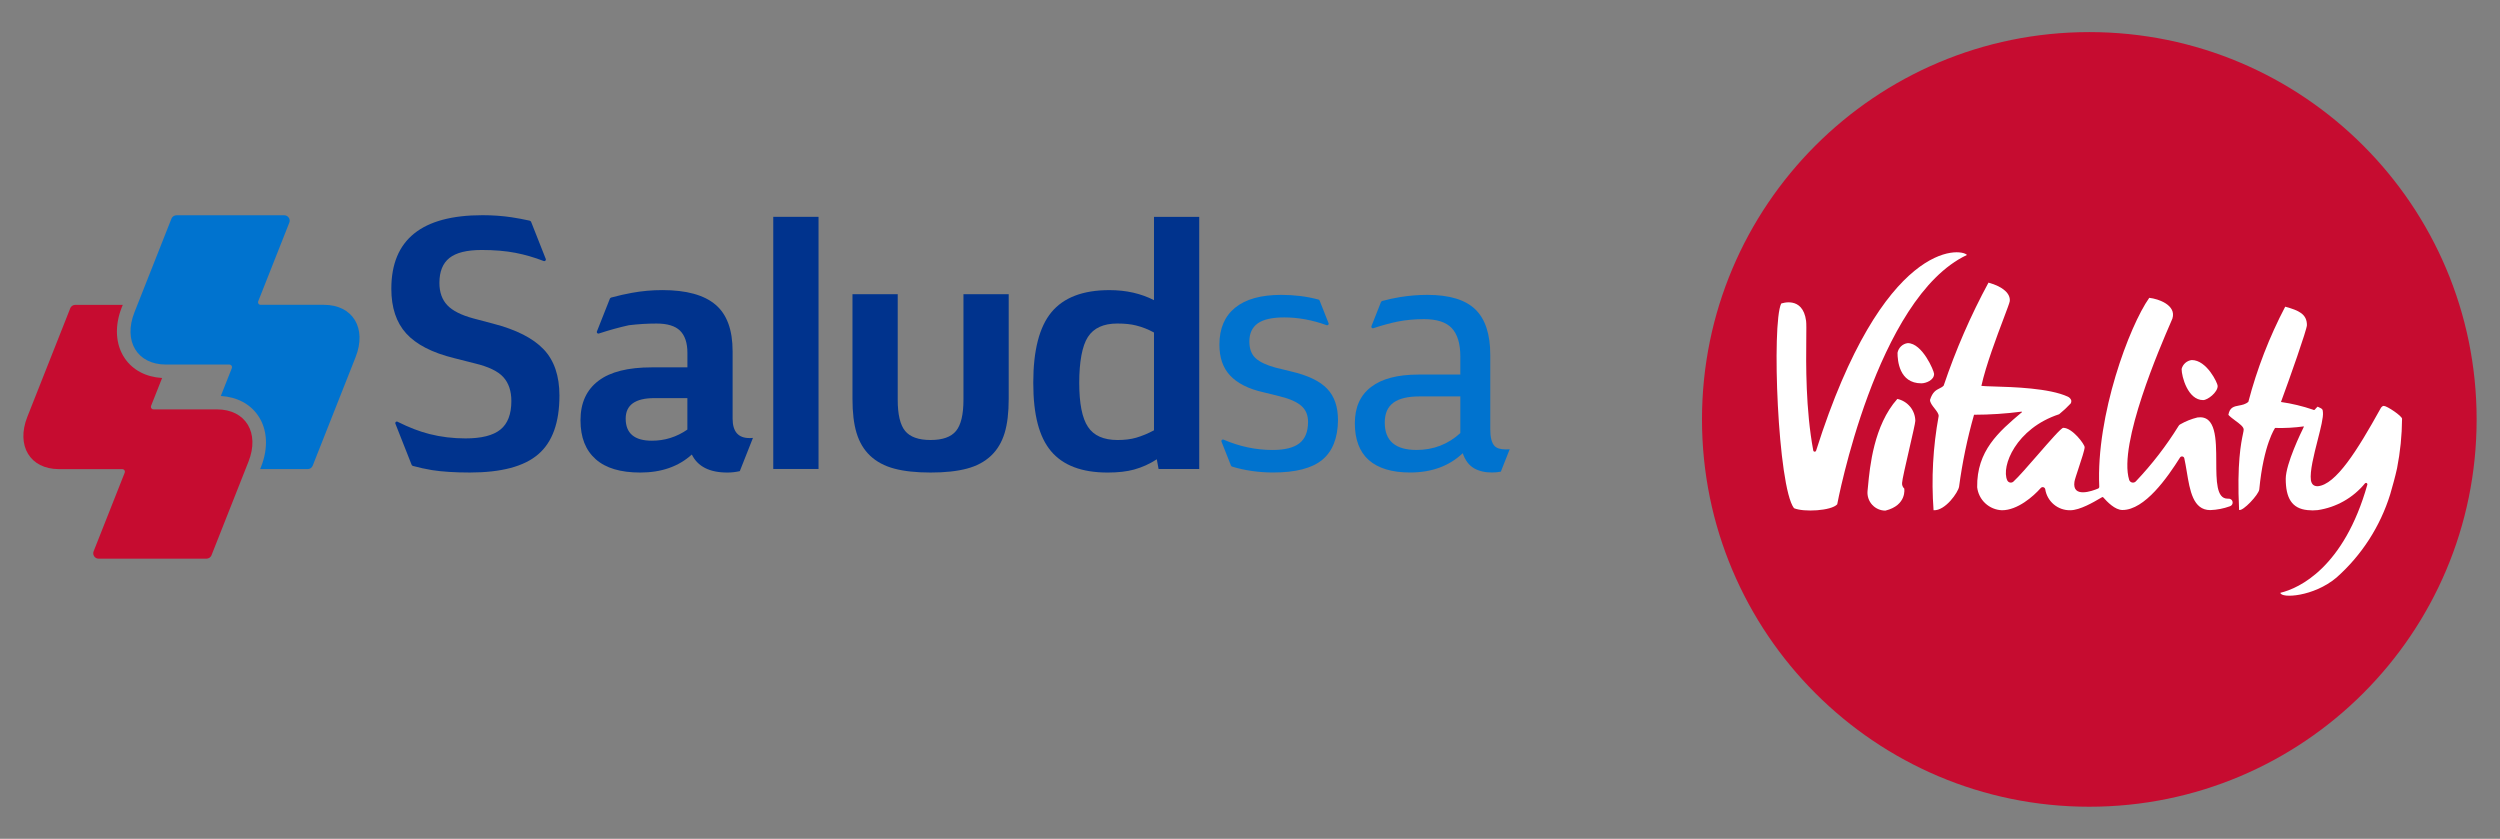
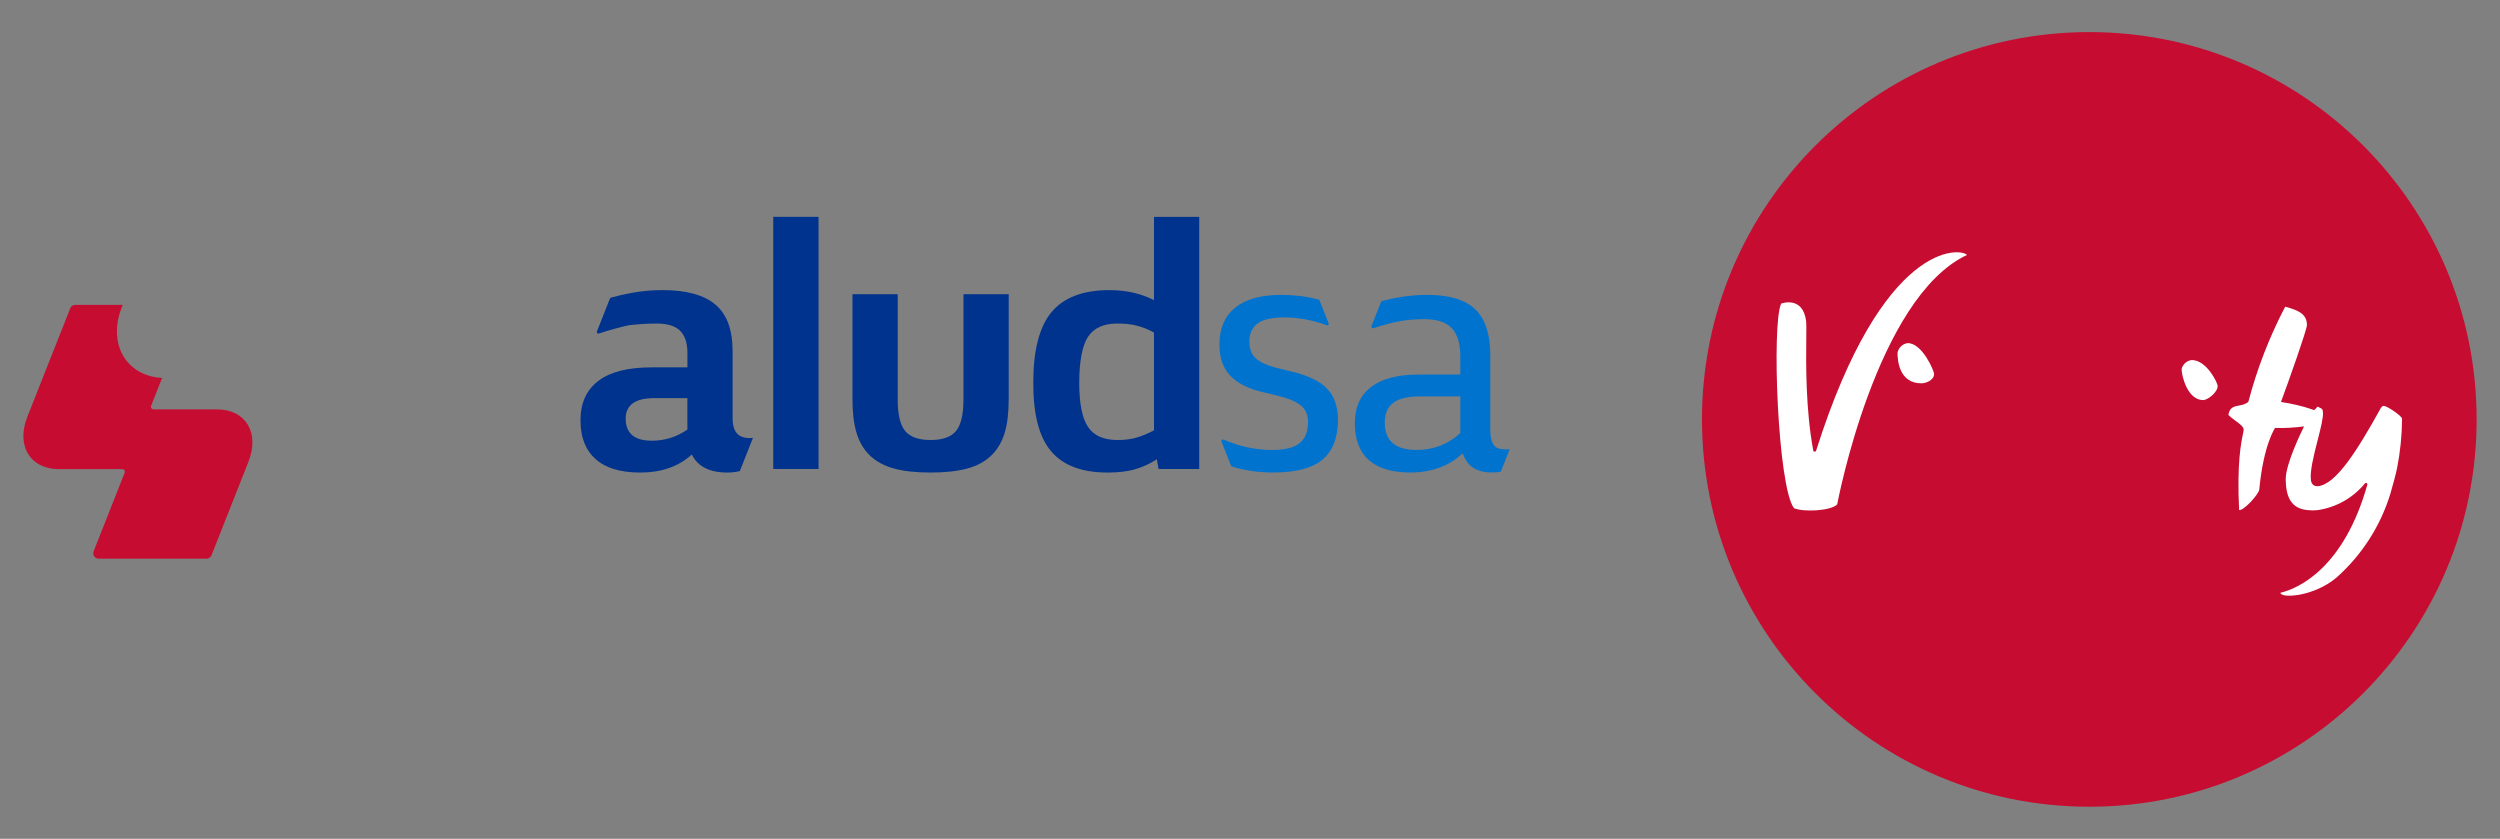
<svg xmlns="http://www.w3.org/2000/svg" id="Capa_1" data-name="Capa 1" viewBox="0 0 1771.41 594.35">
  <rect x="0" y="0" width="1771.41" height="594.35" fill="#808080" stroke="none" />
  <defs>
    <style>
      .cls-1 {
        fill: #fff;
        fill-rule: evenodd;
      }

      .cls-2 {
        fill: #0073cf;
      }

      .cls-3 {
        fill: #00338d;
      }

      .cls-4 {
        fill: #c60c30;
      }
    </style>
  </defs>
  <g>
    <path class="cls-4" d="M1480.41,571.62c151.57,0,274.44-122.87,274.44-274.44S1631.98,22.74,1480.41,22.74s-274.44,122.87-274.44,274.44,122.88,274.44,274.44,274.44" />
    <path class="cls-1" d="M1286.84,319.28c47.49-149.76,102.64-143.64,106.87-138.62-64.41,30.27-91.92,176.49-91.92,176.67-4.16,4.66-23.77,5.7-30.64,2.75-11.52-15.07-15.93-130.71-9.07-144.98,0,0,15.26-5.76,17.65,12.25.24,1.89.19,6.38.13,12.7-.18,17.76-.51,49.94,4.96,79.21.06.22.18.42.37.57.19.14.41.22.64.22s.46-.08.64-.22c.18-.15.31-.34.37-.57" />
    <path class="cls-1" d="M1361.42,271.61c3.12,0,9.01-2.15,9.01-6.68,0-2.02-8.27-21.81-18.69-21.81-1.77.22-3.43,1.02-4.73,2.25-1.3,1.24-2.17,2.85-2.49,4.61,0,5.33,1.1,21.63,16.91,21.63" />
    <path class="cls-1" d="M1571.36,273.51c0,4.53-7.11,9.98-10.29,9.98-10.85,0-15.26-16.67-15.26-22.06.42-1.65,1.33-3.14,2.61-4.27,1.28-1.12,2.87-1.84,4.56-2.05,10.66,0,18.39,16.36,18.39,18.39" />
-     <path class="cls-1" d="M1353.47,288.19c2.32,2.83,3.6,6.35,3.66,10.01,0,1.34-2.12,10.54-4.34,20.2-2.45,10.66-5.03,21.87-5.03,23.67-.1.76,0,1.53.26,2.24.27.72.7,1.36,1.27,1.87,0,0,2.02,11.82-13.36,15.63-1.75,0-3.48-.37-5.09-1.07-1.61-.7-3.05-1.73-4.24-3.02-1.19-1.28-2.11-2.81-2.68-4.46-.57-1.66-.8-3.42-.67-5.16.11-1.02.22-2.21.35-3.56,1.29-13.68,4.06-43.14,20.79-61.88,3.57.77,6.77,2.74,9.09,5.56" />
    <path class="cls-1" d="M1689.08,287.6c-1.41,0-2.26,1.78-2.26,1.78-16.67,30.09-31.75,54.05-44.56,55.15-2.76,0-4.29-1.28-4.84-4.23-.85-6.32,2.12-17.95,4.79-28.43,2.17-8.51,4.14-16.25,3.73-19.8,0-2.22-.97-2.63-2.26-3.19-.47-.2-.96-.41-1.49-.74-.74.64-1.42,1.37-2.02,2.15-.17.13-.39.2-.61.2s-.44-.06-.62-.2c-7.39-2.52-15-4.35-22.73-5.45,6.13-16.6,18.39-51.35,18.39-54.47,0-7.79-5.7-10.42-15.39-13.06-11.21,21.41-19.98,44.02-26.1,67.4-2,1.78-4.38,2.22-6.63,2.64-3.48.64-6.64,1.22-7.53,6.62,1.44,1.51,3.35,2.93,5.16,4.27,2.97,2.2,5.68,4.21,5.68,6.15,0,.62-.21,1.61-.52,3.12-1.28,6.1-4.35,20.7-2.73,53.81,2.76,1.1,13.91-10.91,14.29-14.46,3.06-32.11,11.21-43.63,11.21-43.63,6.8.2,13.61-.17,20.35-1.1v.36c-1.84,3.68-12.75,26.17-12.8,36.77,0,13.54,4.29,21.14,15.5,22.19,2.38.27,4.79.27,7.17,0,13.15-1.94,25.1-8.71,33.52-19,.15-.14.33-.24.54-.27.21-.04.41,0,.6.1.18.09.33.24.42.43.1.19.13.4.1.61-16.55,58.76-48.29,73.53-61.65,76.72.43,4.1,23.59,2.88,39.77-10.79,17.84-15.83,30.99-36.24,38.06-59.01,1.77-6.13,3.49-12.25,4.84-18.39,2.27-11.56,3.47-23.32,3.55-35.11,0-1.96-10.66-9.13-12.93-9.13" />
-     <path class="cls-1" d="M1578.35,353.35h.61c.68-.07,1.37.12,1.92.53.55.41.93,1.01,1.06,1.69.13.68,0,1.38-.36,1.96-.35.59-.92,1.02-1.58,1.21-4.46,1.62-9.16,2.54-13.91,2.7-12.14,0-14.42-13.86-16.62-27.2-.55-3.29-1.08-6.55-1.77-9.57-.07-.32-.25-.6-.49-.82s-.53-.36-.85-.42c-.32-.05-.65,0-.94.12-.29.14-.55.35-.72.62-8.95,14.21-25,37.2-40.81,37.2-5.33,0-10.85-5.82-13.61-8.95-.14-.13-.33-.2-.52-.2s-.38.07-.52.2c-.33.19-.7.4-1.11.64-4.6,2.71-14.45,8.49-21.19,8.49-4.27.09-8.43-1.37-11.7-4.13-3.27-2.75-5.43-6.6-6.07-10.82-.07-.33-.23-.62-.46-.86-.22-.25-.52-.42-.84-.5-.32-.09-.66-.09-.98,0-.32.09-.61.26-.84.5-5.33,6.07-16.55,15.81-27.52,15.81-4.39-.16-8.59-1.9-11.81-4.89-3.23-2.99-5.27-7.04-5.77-11.41-.37-25.8,15.2-39.23,31.43-52.95.08,0,.16-.03.22-.09.06-.06.09-.14.09-.22s-.03-.16-.09-.21c-.06-.06-.14-.1-.22-.1-11.16,1.45-22.39,2.19-33.65,2.21-4.76,16.72-8.3,33.76-10.6,50.99-.61,3.86-9.68,17.15-18.08,16.67-1.64-22.33-.43-44.77,3.62-66.79,0-1.67-1.46-3.52-2.95-5.41-1.57-2-3.18-4.04-3.18-5.99,1.79-5.68,4.33-6.94,6.66-8.11,1.09-.54,2.13-1.06,3.02-2,8.49-25.18,19.1-49.61,31.75-72.98,10.54,2.88,15.69,7.96,15.07,13.17-.14,1.11-1.87,5.69-4.29,12.1-4.89,12.94-12.61,33.35-15.81,47.89,1.42.2,4.57.29,8.78.42,13.91.41,39.42,1.17,52.5,7.24,1.05.49,1.87,1.33,2.33,2.39.11.41.13.84.07,1.27-.06.42-.21.83-.44,1.19-2.54,2.72-5.26,5.25-8.15,7.59-30.64,10.05-41.24,37.02-36.77,46.82.18.39.45.74.79,1.01.33.27.73.46,1.16.55.42.09.87.08,1.28-.03.42-.11.8-.32,1.13-.61,3.66-3.33,10.57-11.29,17.34-19.07,8.39-9.65,16.56-19.05,18.01-19.05,6.49,0,15.14,11.71,15.14,13.72,0,1.9-2.24,8.65-4.23,14.66-1.48,4.47-2.82,8.52-3,9.86-1.72,11.76,12.69,6.49,16.66,4.84.29-.11.55-.31.72-.57.16-.27.24-.58.21-.89-2.33-50.44,21.32-113.8,35.42-133.72,6.49.68,19.36,5.15,16.42,14.65-.05.2-.55,1.35-1.39,3.27-6.93,15.97-37.13,85.59-29.26,111.08.16.46.43.87.79,1.2.36.33.8.55,1.28.66.48.11.97.08,1.44-.06.47-.14.89-.4,1.22-.76,11.43-12.04,21.6-25.23,30.33-39.34.26-.45.64-.81,1.11-1.05,3.82-2.21,7.95-3.85,12.25-4.9,13.17-1.77,13.24,15.34,13.29,31.36.05,13.48.1,26.18,7.97,26.18" />
  </g>
  <g>
    <path class="cls-4" d="M108.74,290.08h0c-1,0-1.83-.81-1.83-1.81,0-.26.06-.49.15-.69v-.04l7.8-19.71c-11.4-.69-20.75-5.56-26.48-13.98-6.56-9.67-7.33-22.82-2.1-36.08l.71-1.75h-33.68c-1.55,0-2.88.93-3.48,2.25l-.11.28-3.18,8.08-27.18,68.74c-8.08,20.45,1.95,37.03,22.4,37.03h44.91c1,0,1.83.81,1.83,1.81,0,.26-.06.48-.13.69-.01.01-.01.04-.01.04l-21.94,55.49-.09.26c-.17.41-.26.87-.26,1.33,0,2.11,1.72,3.83,3.84,3.83h76.38c1.57,0,2.93-.94,3.53-2.3l.03-.1,26.22-66.35c8.08-20.45-1.95-37.03-22.4-37.03h-44.91Z" />
-     <path class="cls-2" d="M162.58,258.33h0c1,0,1.81.81,1.81,1.81,0,.26-.04.49-.13.69v.04l-7.8,19.71c11.39.7,20.73,5.56,26.46,13.98,6.58,9.67,7.33,22.84,2.1,36.08l-.68,1.75h33.67c1.56,0,2.88-.93,3.49-2.25l.11-.28,3.18-8.07,27.18-68.76c8.06-20.45-1.95-37.03-22.4-37.03h-44.91c-1.02,0-1.83-.81-1.83-1.81,0-.25.05-.48.13-.69,0-.01.01-.03.01-.03l21.94-55.5.09-.26c.15-.41.25-.87.25-1.33,0-2.11-1.72-3.83-3.83-3.83h-76.38c-1.57,0-2.94.95-3.53,2.3l-.04.11-26.21,66.33c-8.08,20.45,1.95,37.03,22.38,37.03h44.93Z" />
    <path class="cls-3" d="M682.67,208.45v74.82c0,10.45-1.76,17.82-5.27,22.1-3.5,4.26-9.52,6.4-18.03,6.4s-14.51-2.15-18.02-6.4c-3.5-4.27-5.26-11.65-5.26-22.1v-74.82h-32.06v74.13c0,9.77.96,17.83,2.88,24.17,2.01,6.61,5.22,11.99,9.64,16.16,4.51,4.26,10.24,7.32,17.17,9.15,6.83,1.83,15.39,2.76,25.66,2.76s18.83-.93,25.68-2.76c6.93-1.83,12.65-4.89,17.15-9.15,4.42-4.17,7.65-9.55,9.65-16.16,1.92-6.34,2.87-14.4,2.87-24.17v-74.13h-32.05Z" />
    <rect class="cls-3" x="547.91" y="153.64" width="32.07" height="178.66" />
    <path class="cls-3" d="M817.68,153.64v59.03c-4.69-2.37-9.62-4.14-14.81-5.32-5.19-1.18-10.8-1.78-16.82-1.78-18.72,0-32.4,5.23-41.06,15.69-8.56,10.37-12.85,27.02-12.85,49.94s4.2,38.5,12.6,48.5c8.49,10.08,21.83,15.13,40.05,15.13,7.36,0,13.64-.7,18.83-2.13,5.68-1.58,11.04-4.01,16.05-7.26l1.26,6.9h28.8v-178.67h-32.05ZM817.68,304.89c-4.18,2.25-8.41,4.02-12.69,5.27-3.76,1.08-8.12,1.62-13.05,1.62-9.95,0-16.99-3.12-21.08-9.37-4.11-6.17-6.15-16.57-6.15-31.21s2.04-26.15,6.15-32.45c4.09-6.33,11.03-9.51,20.83-9.51,5.27,0,9.71.46,13.3,1.38,4.35,1.08,8.58,2.74,12.69,4.99v69.29Z" />
    <path class="cls-3" d="M531.01,310.39c-7.93,0-11.91-4.59-11.91-13.78v-47.72c0-15.11-4-26.08-12.03-32.93-8.1-6.93-20.68-10.41-37.73-10.41-7.31,0-14.46.65-21.5,1.92-4.6.82-9.48,1.94-14.57,3.3-.07.01-.15.03-.22.06-.42.14-.75.44-.95.83l-.04.14-9.03,22.85-.11.31c-.03.09-.06.18-.06.26,0,.64.51,1.16,1.16,1.16.11,0,.19-.04.29-.06.07-.01.13-.05.21-.06,7.37-2.41,14.42-4.36,21.11-5.82,6.54-.79,13.05-1.19,19.59-1.19,7.62,0,13.13,1.67,16.57,5,3.52,3.44,5.28,8.7,5.28,15.8v10.25h-25.26c-16.76,0-29.29,3.14-37.63,9.41-8.59,6.43-12.87,15.77-12.87,28.05s3.6,21.24,10.82,27.67c7.08,6.26,17.57,9.4,31.53,9.4,14.97,0,27.16-4.26,36.53-12.77,4.18,8.52,12.58,12.77,25.18,12.77,3.03,0,5.95-.35,8.82-.99l9.31-23.55c-.9.07-1.74.12-2.47.12M487.05,304.38c-7.63,5.27-15.99,7.89-25.12,7.89-12.39,0-18.59-5.22-18.59-15.65,0-9.69,6.8-14.53,20.36-14.53h23.35v22.29Z" />
-     <path class="cls-3" d="M385.26,247.58c-7.5-7.93-19.49-14.03-35.99-18.29l-13.76-3.64c-8.68-2.34-14.87-5.47-18.58-9.4-3.72-3.93-5.58-9.2-5.58-15.79,0-8.02,2.36-13.91,7.11-17.68,4.74-3.76,12.37-5.65,22.86-5.65,8.97,0,16.91.67,23.87,2.01,6.63,1.28,13.3,3.2,19.99,5.79h.03c.13.06.27.09.44.09.63,0,1.14-.51,1.14-1.16,0-.13-.04-.27-.08-.39l-.03-.07-10.31-26.1v-.06c-.21-.44-.6-.78-1.08-.88-.04-.02-.08-.03-.08-.03-4.15-.92-8.3-1.71-12.53-2.35-6.54-1-13.49-1.5-20.84-1.5-43.04,0-64.56,17.36-64.56,52.11,0,13.37,3.51,23.92,10.53,31.67,7.1,7.84,18.44,13.69,34.06,17.52l14.4,3.66c9.82,2.34,16.61,5.61,20.39,9.8,3.78,4.18,5.67,9.83,5.67,16.94,0,9.28-2.58,16.01-7.75,20.19-5.16,4.18-13.41,6.27-24.72,6.27-8.89,0-17.44-1.03-25.65-3.12-7.05-1.8-14.5-4.67-22.35-8.6-.09-.06-.21-.11-.31-.17-.11-.03-.21-.06-.34-.06-.63,0-1.14.51-1.14,1.14,0,.1.03.19.06.28l.1.28,11.33,28.69.12.29c.17.33.45.58.78.73.13.05.25.08.39.11,4.2,1.14,8.56,2.11,13.12,2.87,7.28,1.15,16.25,1.73,26.89,1.73,22.35,0,38.51-4.3,48.46-12.88,10.05-8.58,15.08-22.45,15.08-41.63,0-13.96-3.71-24.87-11.12-32.72" />
    <path class="cls-2" d="M940.44,275.51c-5.16-5.44-13.7-9.55-25.62-12.32l-11.14-2.74c-6.34-1.74-10.99-3.91-13.91-6.57-3.01-2.72-4.52-6.68-4.52-11.88,0-5.77,2-10.06,5.97-12.88,3.97-2.81,10.21-4.21,18.73-4.21,9.97,0,19.96,1.84,29.93,5.47.01,0,.03,0,.06.01.11.05.25.09.4.09.63,0,1.12-.51,1.12-1.12,0-.09-.03-.16-.04-.22l-.15-.38-6.18-15.64-.03-.05c-.15-.36-.44-.65-.79-.82-.15-.03-.28-.07-.44-.1-8.05-2.13-16.7-3.22-25.97-3.22-14.36,0-25.28,3.03-32.7,9.09-7.42,6.06-11.14,14.76-11.14,26.16,0,9.17,2.48,16.41,7.44,21.73,5.2,5.65,13.13,9.67,23.77,12.04l11.15,2.75c7.32,1.78,12.58,4.1,15.77,6.93,3.12,2.75,4.68,6.53,4.68,11.31,0,6.91-2.04,11.95-6.09,15.13-4.05,3.16-10.42,4.76-19.08,4.76-11.81,0-23.34-2.45-34.65-7.31,0,0-.03-.01-.04-.03-.14-.05-.27-.08-.42-.08-.61,0-1.12.51-1.12,1.14,0,.13.03.25.08.39l.03.08,6.6,16.68.06.15c.17.34.44.61.78.77.12.03.24.06.35.1,9.02,2.69,18.62,4.07,28.82,4.07,15.84,0,27.38-2.97,34.65-8.89,7.33-6.03,11.09-15.38,11.25-28.06,0-9.59-2.53-17.03-7.63-22.32" />
    <path class="cls-2" d="M1066.92,318.44c-3.81,0-6.51-.85-8.05-2.56-1.95-2.19-2.92-6.08-2.92-11.71v-52.75c0-14.66-3.54-25.4-10.63-32.23-7.08-6.84-18.4-10.25-33.94-10.25-6.42,0-12.91.53-19.47,1.59-4.24.67-8.32,1.59-12.26,2.67-.12.03-.24.06-.35.09-.37.14-.64.42-.8.77l-.08.18-6.63,16.78v.04c-.08.14-.11.28-.11.42,0,.61.51,1.13,1.12,1.13.16,0,.3-.05.44-.09h.01c6.15-2.04,11.89-3.6,17.2-4.68,5.75-1.12,11.92-1.71,18.48-1.71,9.12,0,15.7,2.12,19.68,6.33,4.08,4.31,6.12,10.99,6.12,20.07v12.88h-29.67c-14.75,0-25.93,2.94-33.54,8.78-7.71,5.85-11.54,14.42-11.54,25.74s3.29,20.24,9.91,26.09c6.7,5.86,16.46,8.78,29.26,8.78,15.25,0,27.67-4.56,37.29-13.65,1.71,4.96,4.34,8.5,7.92,10.61,3.49,2.02,7.76,3.04,12.81,3.04,2.33,0,4.41-.21,6.27-.6l6.27-15.85c-.97.07-1.89.11-2.79.11M1034.73,306.87c-8.72,7.96-19.07,11.95-31.04,11.95-15.01,0-22.5-6.46-22.5-19.4s8.24-18.53,24.71-18.53h28.84v25.98Z" />
  </g>
</svg>